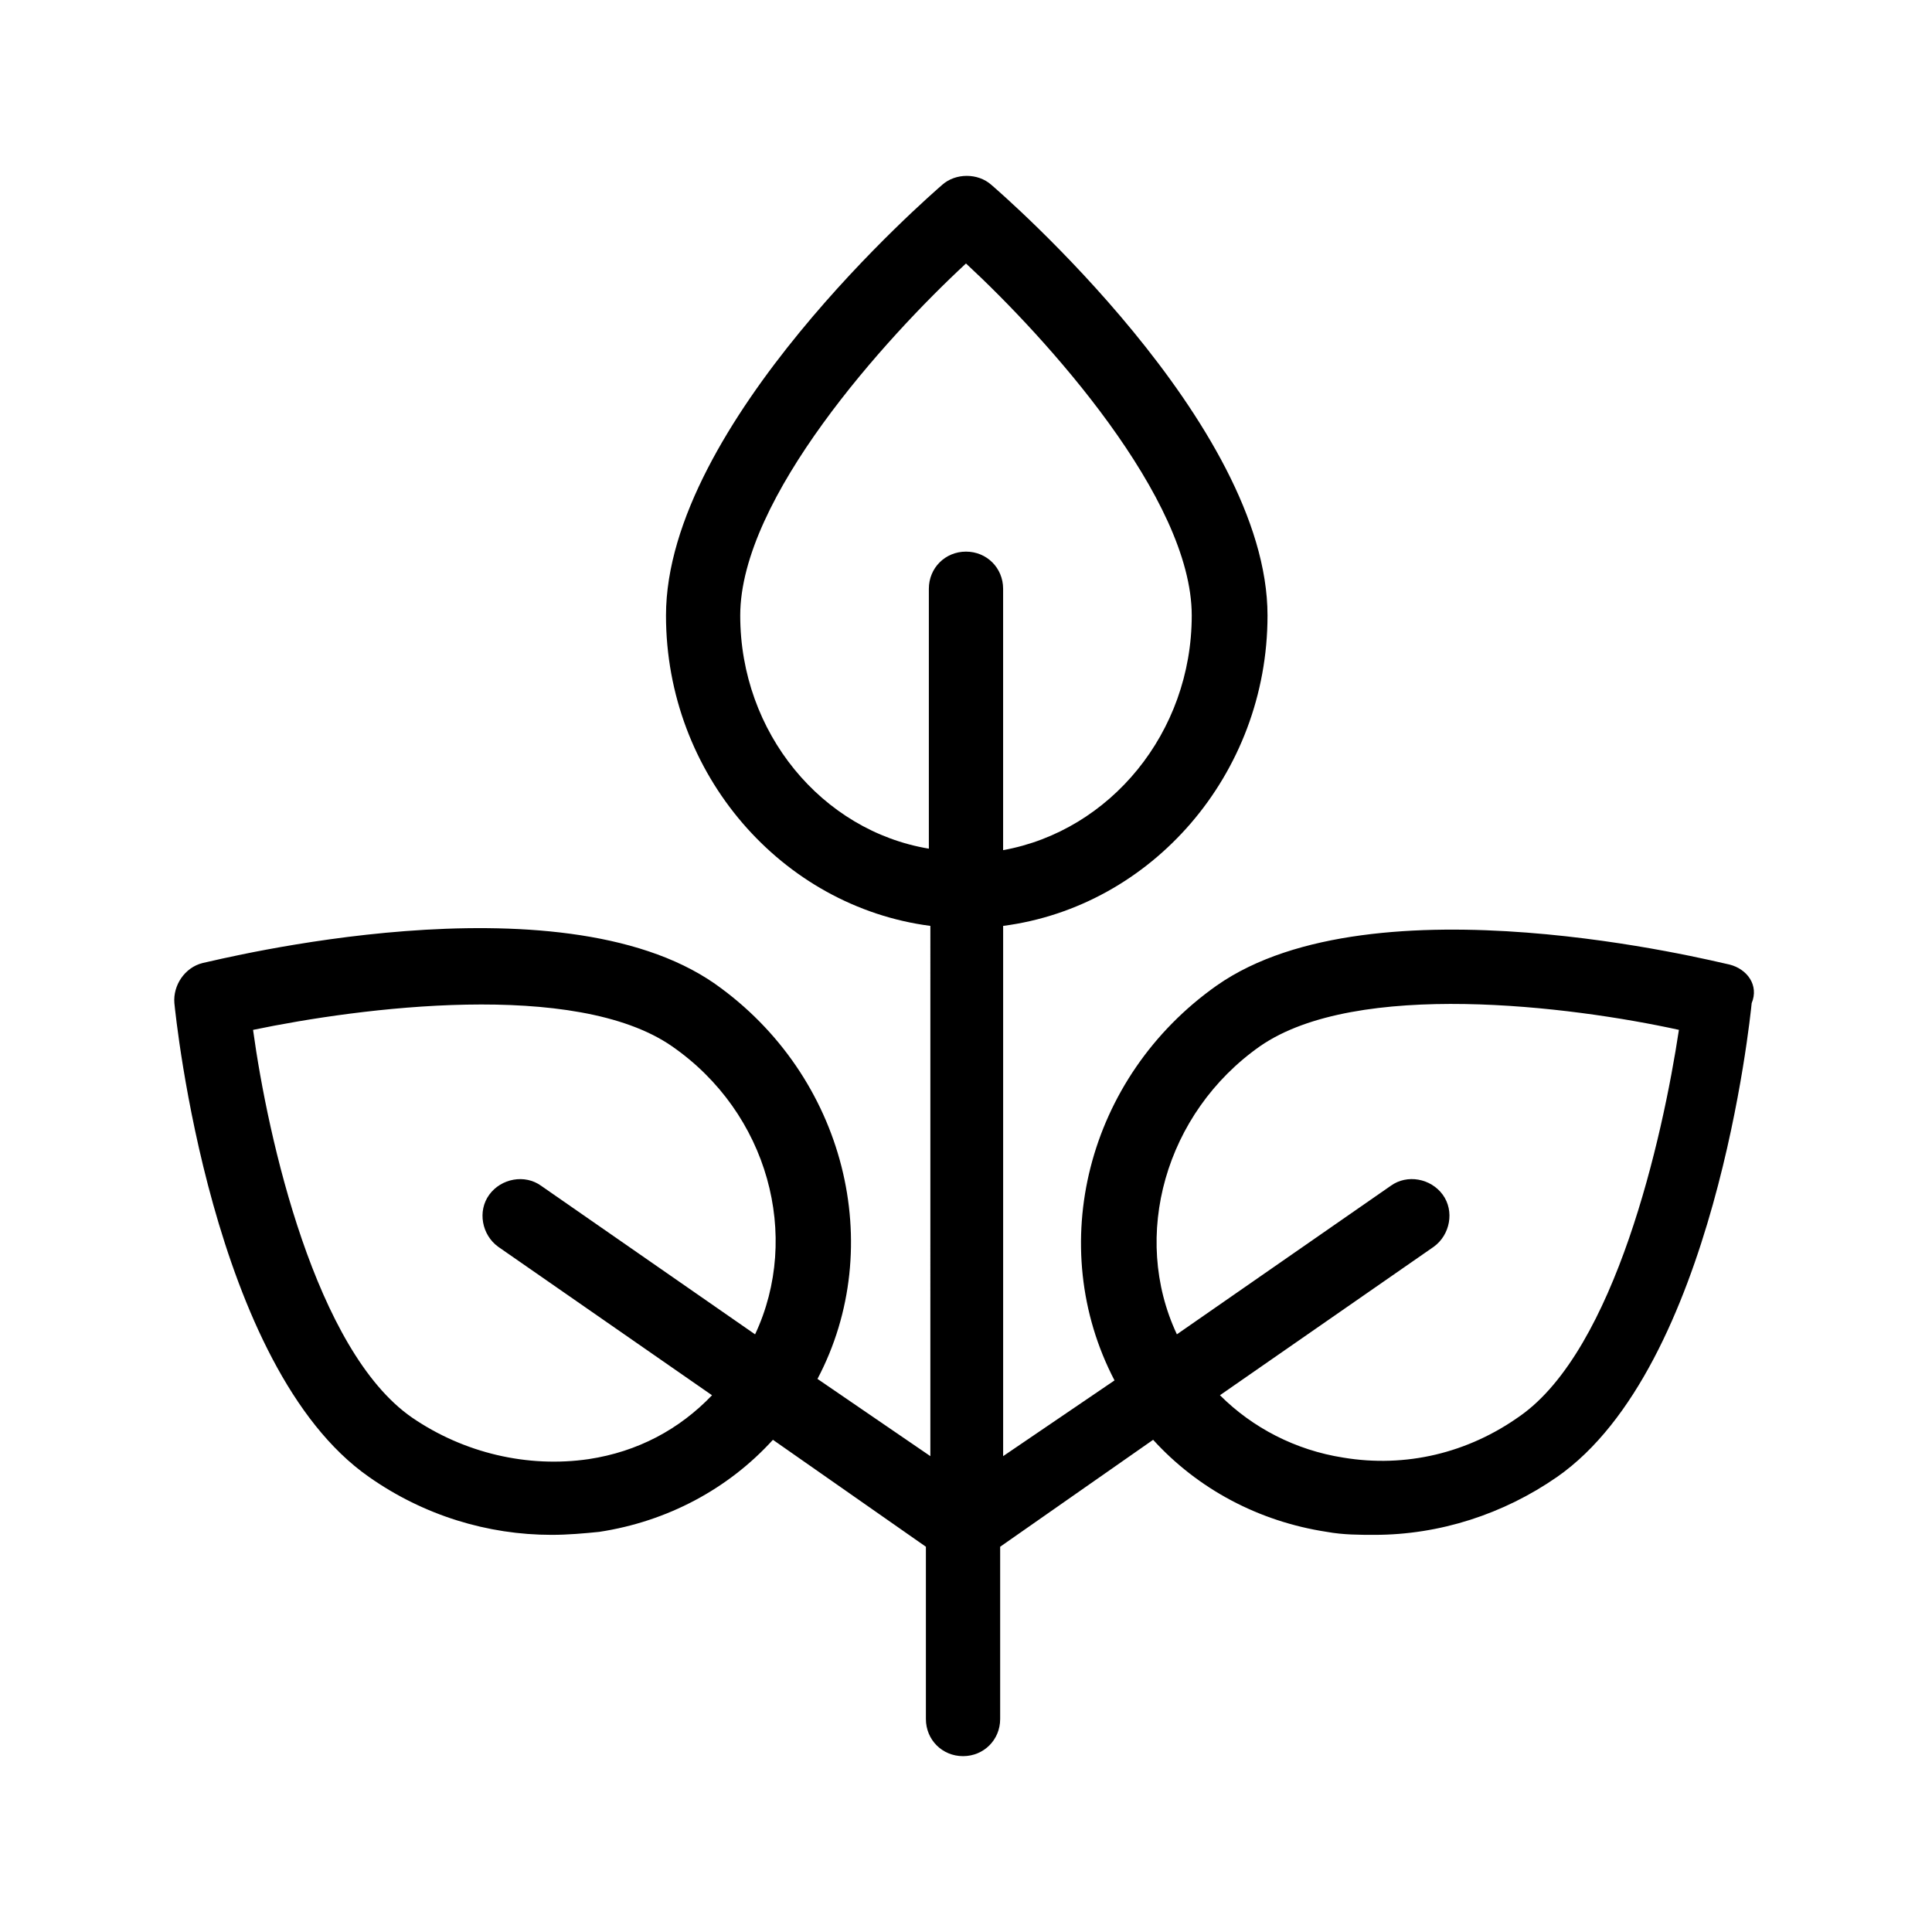
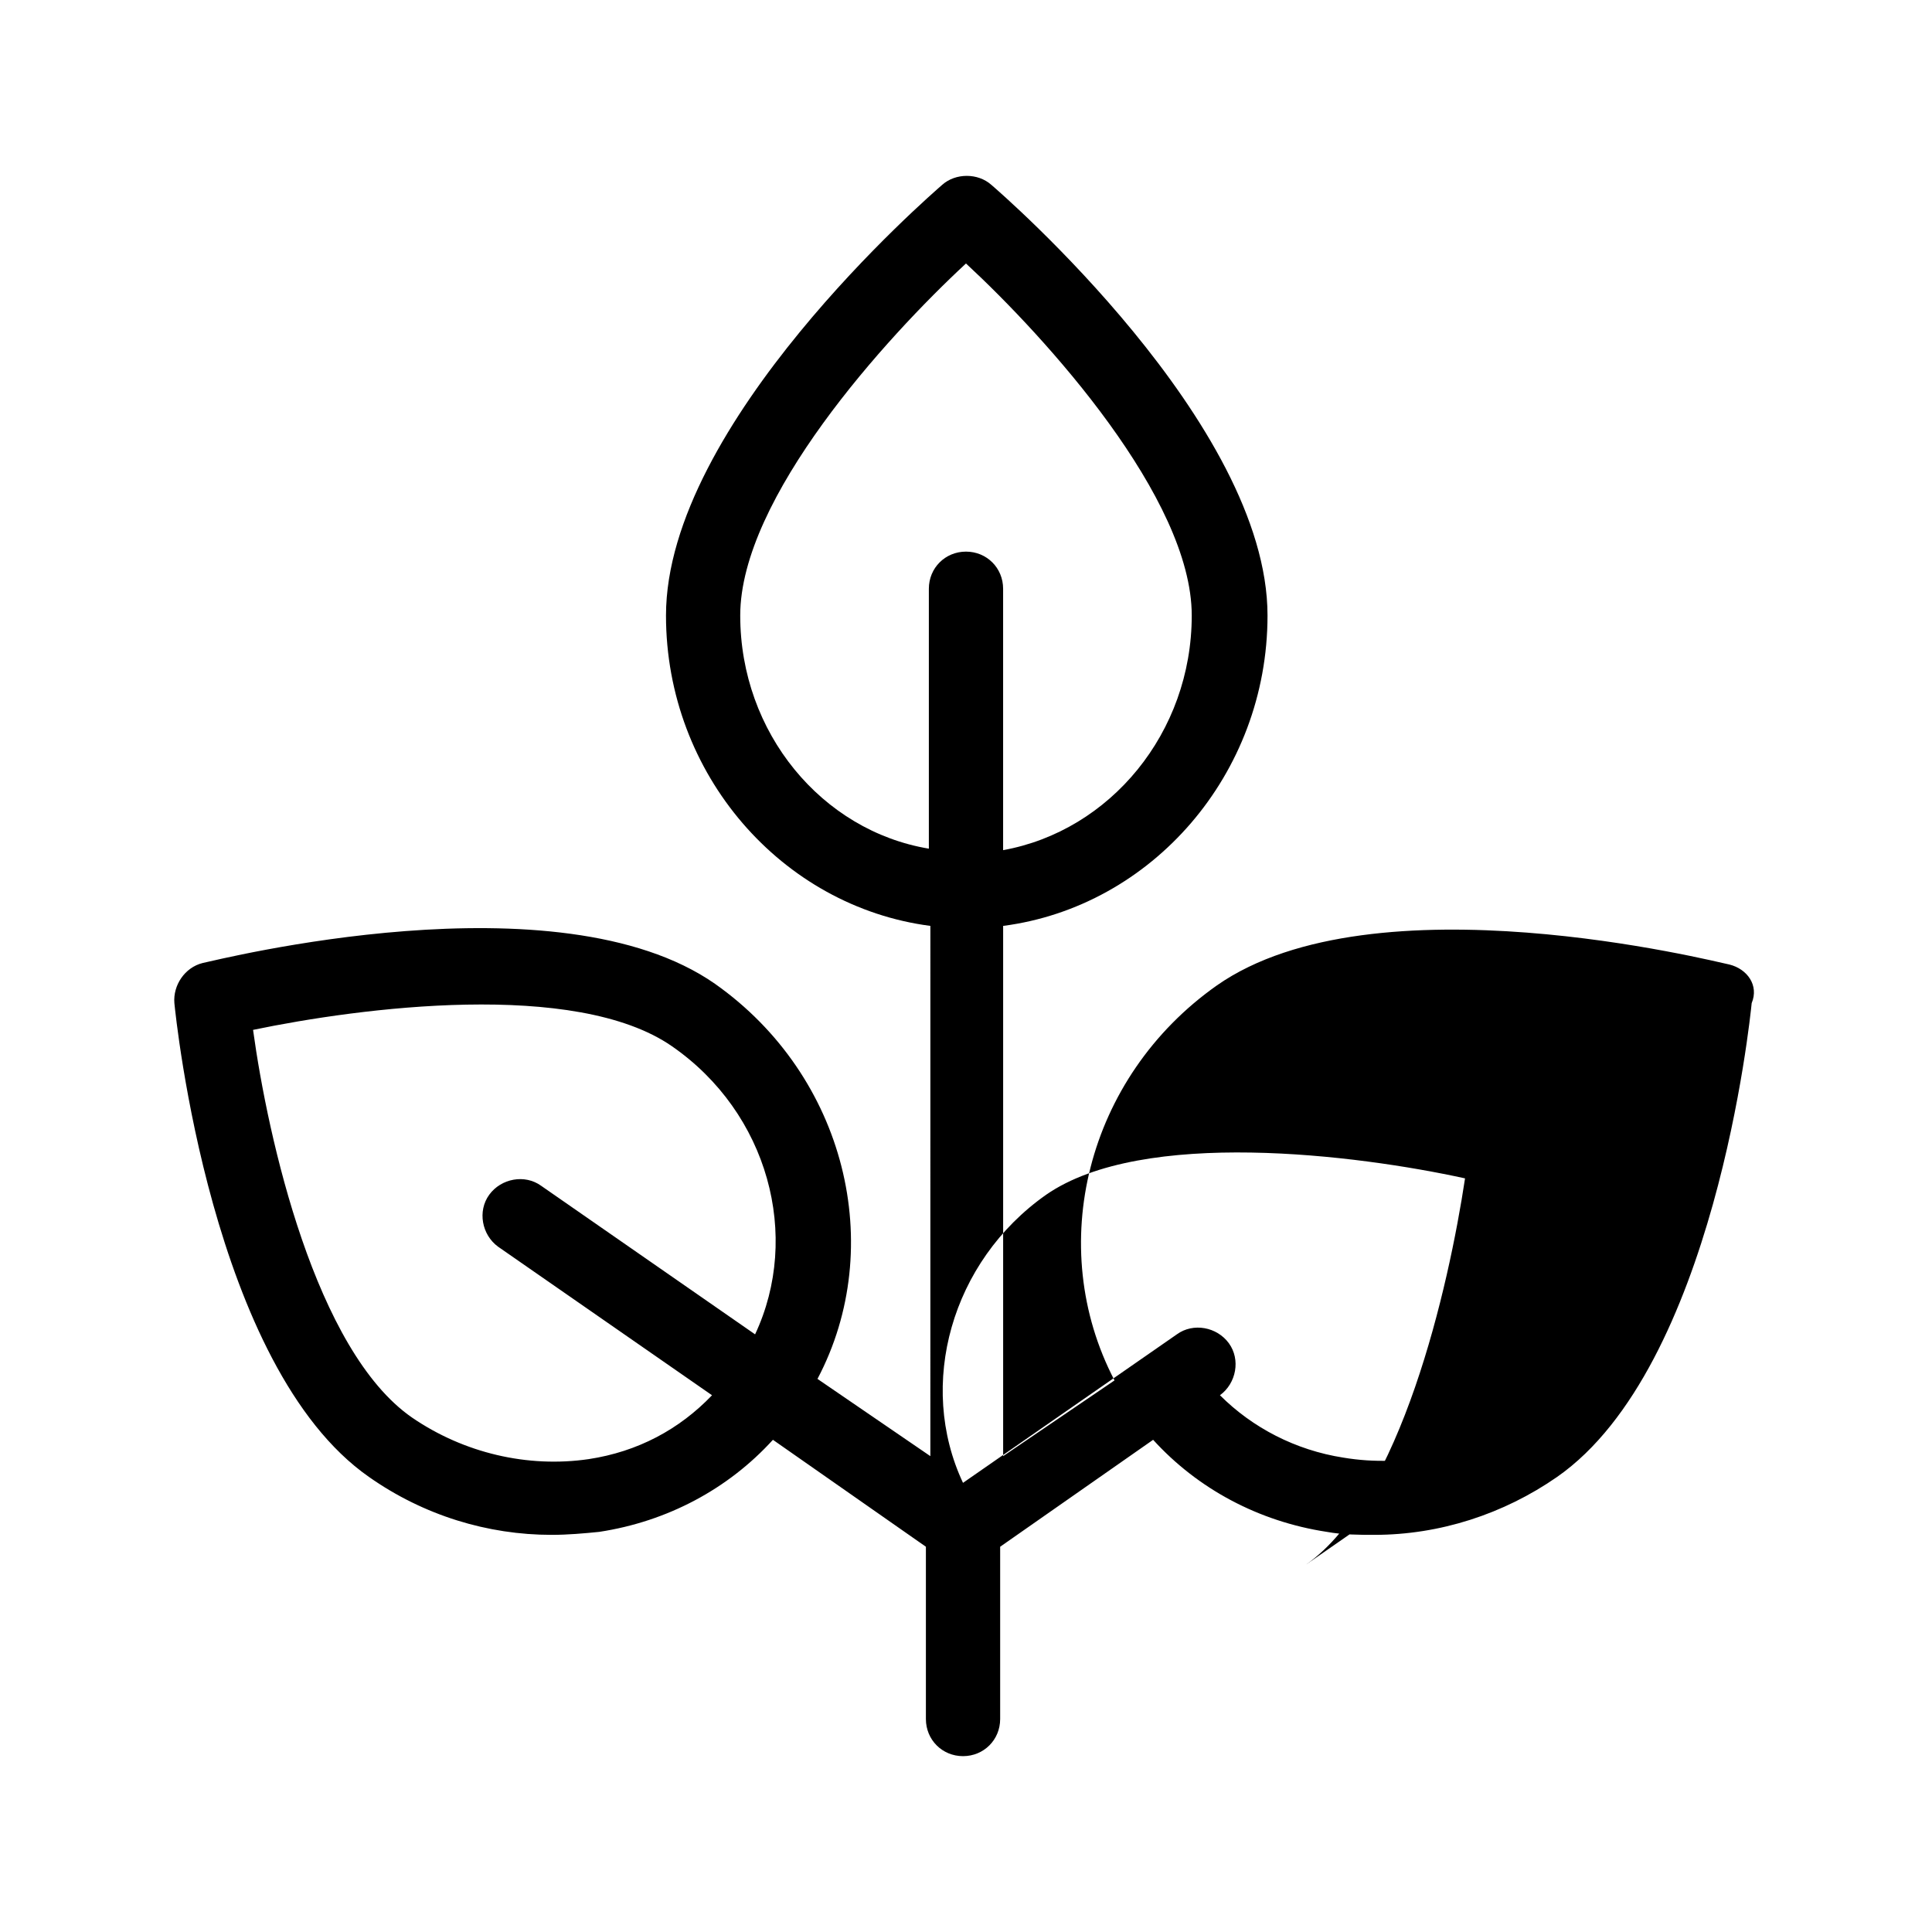
<svg xmlns="http://www.w3.org/2000/svg" fill="#000000" width="800px" height="800px" version="1.1" viewBox="144 144 512 512">
-   <path d="m602.31 399.61c-3.938-0.789-94.07-23.617-135.79 5.512-34.637 24.402-45.656 69.273-27.16 104.7l-29.516 20.07v-140.52c39.359-5.117 70.062-40.148 70.062-82.262 0-50.773-70.453-111.78-73.211-114.14-3.543-3.148-9.445-3.148-12.988 0-3.148 2.754-73.211 63.371-73.211 114.14 0 42.117 30.699 77.145 70.062 82.262l-0.004 140.52-29.914-20.469c18.5-35.031 7.477-80.293-27.16-104.7-41.723-29.125-131.86-6.297-135.79-5.512-4.723 1.18-7.871 5.902-7.477 10.629 0.395 3.938 9.84 96.434 51.562 125.56 14.562 10.234 31.488 15.352 48.414 15.352 4.328 0 8.66-0.395 12.594-0.789 18.105-2.754 34.242-11.414 46.051-24.402l40.539 28.34v45.656c0 5.512 4.328 9.84 9.84 9.84s9.84-4.328 9.84-9.84v-45.656l40.539-28.34c11.809 12.988 27.945 21.648 46.051 24.402 4.328 0.789 8.66 0.789 12.594 0.789 17.32 0 34.242-5.512 48.414-15.352 41.723-29.125 51.168-121.62 51.562-125.56 1.973-4.719-1.176-9.051-5.898-10.23zm-302.29 131.07c-16.137 2.363-33.062-1.574-46.84-11.02-25.586-17.711-38.18-73.996-42.117-102.73 28.34-5.902 85.41-13.383 111 4.328 25.586 17.711 34.242 50.383 22.043 76.359l-56.68-39.359c-4.328-3.148-10.629-1.969-13.777 2.363-3.148 4.328-1.969 10.629 2.363 13.777l56.68 39.359c-8.656 9.047-19.68 14.953-32.668 16.922zm40.148-223.57c0-31.094 38.574-73.602 59.828-93.285 21.254 19.68 59.828 62.188 59.828 93.285 0 31.094-21.648 57.07-49.988 62.188v-69.273c0-5.512-4.328-9.84-9.84-9.84s-9.84 4.328-9.84 9.84v68.879c-28.34-4.723-49.988-30.699-49.988-61.793zm206.64 212.15c-13.777 9.84-30.309 13.777-46.84 11.02-12.594-1.969-24.008-7.871-32.668-16.531l56.68-39.359c4.328-3.148 5.512-9.445 2.363-13.777-3.148-4.328-9.445-5.512-13.777-2.363l-56.68 39.359c-12.203-25.977-3.148-58.648 22.043-76.359 25.586-17.711 82.262-10.629 111-4.328-4.332 28.738-16.926 84.629-42.117 102.34z" />
+   <path d="m602.31 399.61c-3.938-0.789-94.07-23.617-135.79 5.512-34.637 24.402-45.656 69.273-27.16 104.7l-29.516 20.07v-140.52c39.359-5.117 70.062-40.148 70.062-82.262 0-50.773-70.453-111.78-73.211-114.14-3.543-3.148-9.445-3.148-12.988 0-3.148 2.754-73.211 63.371-73.211 114.14 0 42.117 30.699 77.145 70.062 82.262l-0.004 140.52-29.914-20.469c18.5-35.031 7.477-80.293-27.16-104.7-41.723-29.125-131.86-6.297-135.79-5.512-4.723 1.18-7.871 5.902-7.477 10.629 0.395 3.938 9.84 96.434 51.562 125.56 14.562 10.234 31.488 15.352 48.414 15.352 4.328 0 8.66-0.395 12.594-0.789 18.105-2.754 34.242-11.414 46.051-24.402l40.539 28.34v45.656c0 5.512 4.328 9.84 9.84 9.84s9.84-4.328 9.84-9.84v-45.656l40.539-28.34c11.809 12.988 27.945 21.648 46.051 24.402 4.328 0.789 8.66 0.789 12.594 0.789 17.32 0 34.242-5.512 48.414-15.352 41.723-29.125 51.168-121.62 51.562-125.56 1.973-4.719-1.176-9.051-5.898-10.23zm-302.29 131.07c-16.137 2.363-33.062-1.574-46.84-11.02-25.586-17.711-38.18-73.996-42.117-102.73 28.34-5.902 85.41-13.383 111 4.328 25.586 17.711 34.242 50.383 22.043 76.359l-56.68-39.359c-4.328-3.148-10.629-1.969-13.777 2.363-3.148 4.328-1.969 10.629 2.363 13.777l56.68 39.359c-8.656 9.047-19.68 14.953-32.668 16.922zm40.148-223.57c0-31.094 38.574-73.602 59.828-93.285 21.254 19.68 59.828 62.188 59.828 93.285 0 31.094-21.648 57.07-49.988 62.188v-69.273c0-5.512-4.328-9.84-9.84-9.84s-9.84 4.328-9.84 9.84v68.879c-28.34-4.723-49.988-30.699-49.988-61.793zm206.64 212.15c-13.777 9.84-30.309 13.777-46.84 11.02-12.594-1.969-24.008-7.871-32.668-16.531c4.328-3.148 5.512-9.445 2.363-13.777-3.148-4.328-9.445-5.512-13.777-2.363l-56.68 39.359c-12.203-25.977-3.148-58.648 22.043-76.359 25.586-17.711 82.262-10.629 111-4.328-4.332 28.738-16.926 84.629-42.117 102.34z" />
</svg>